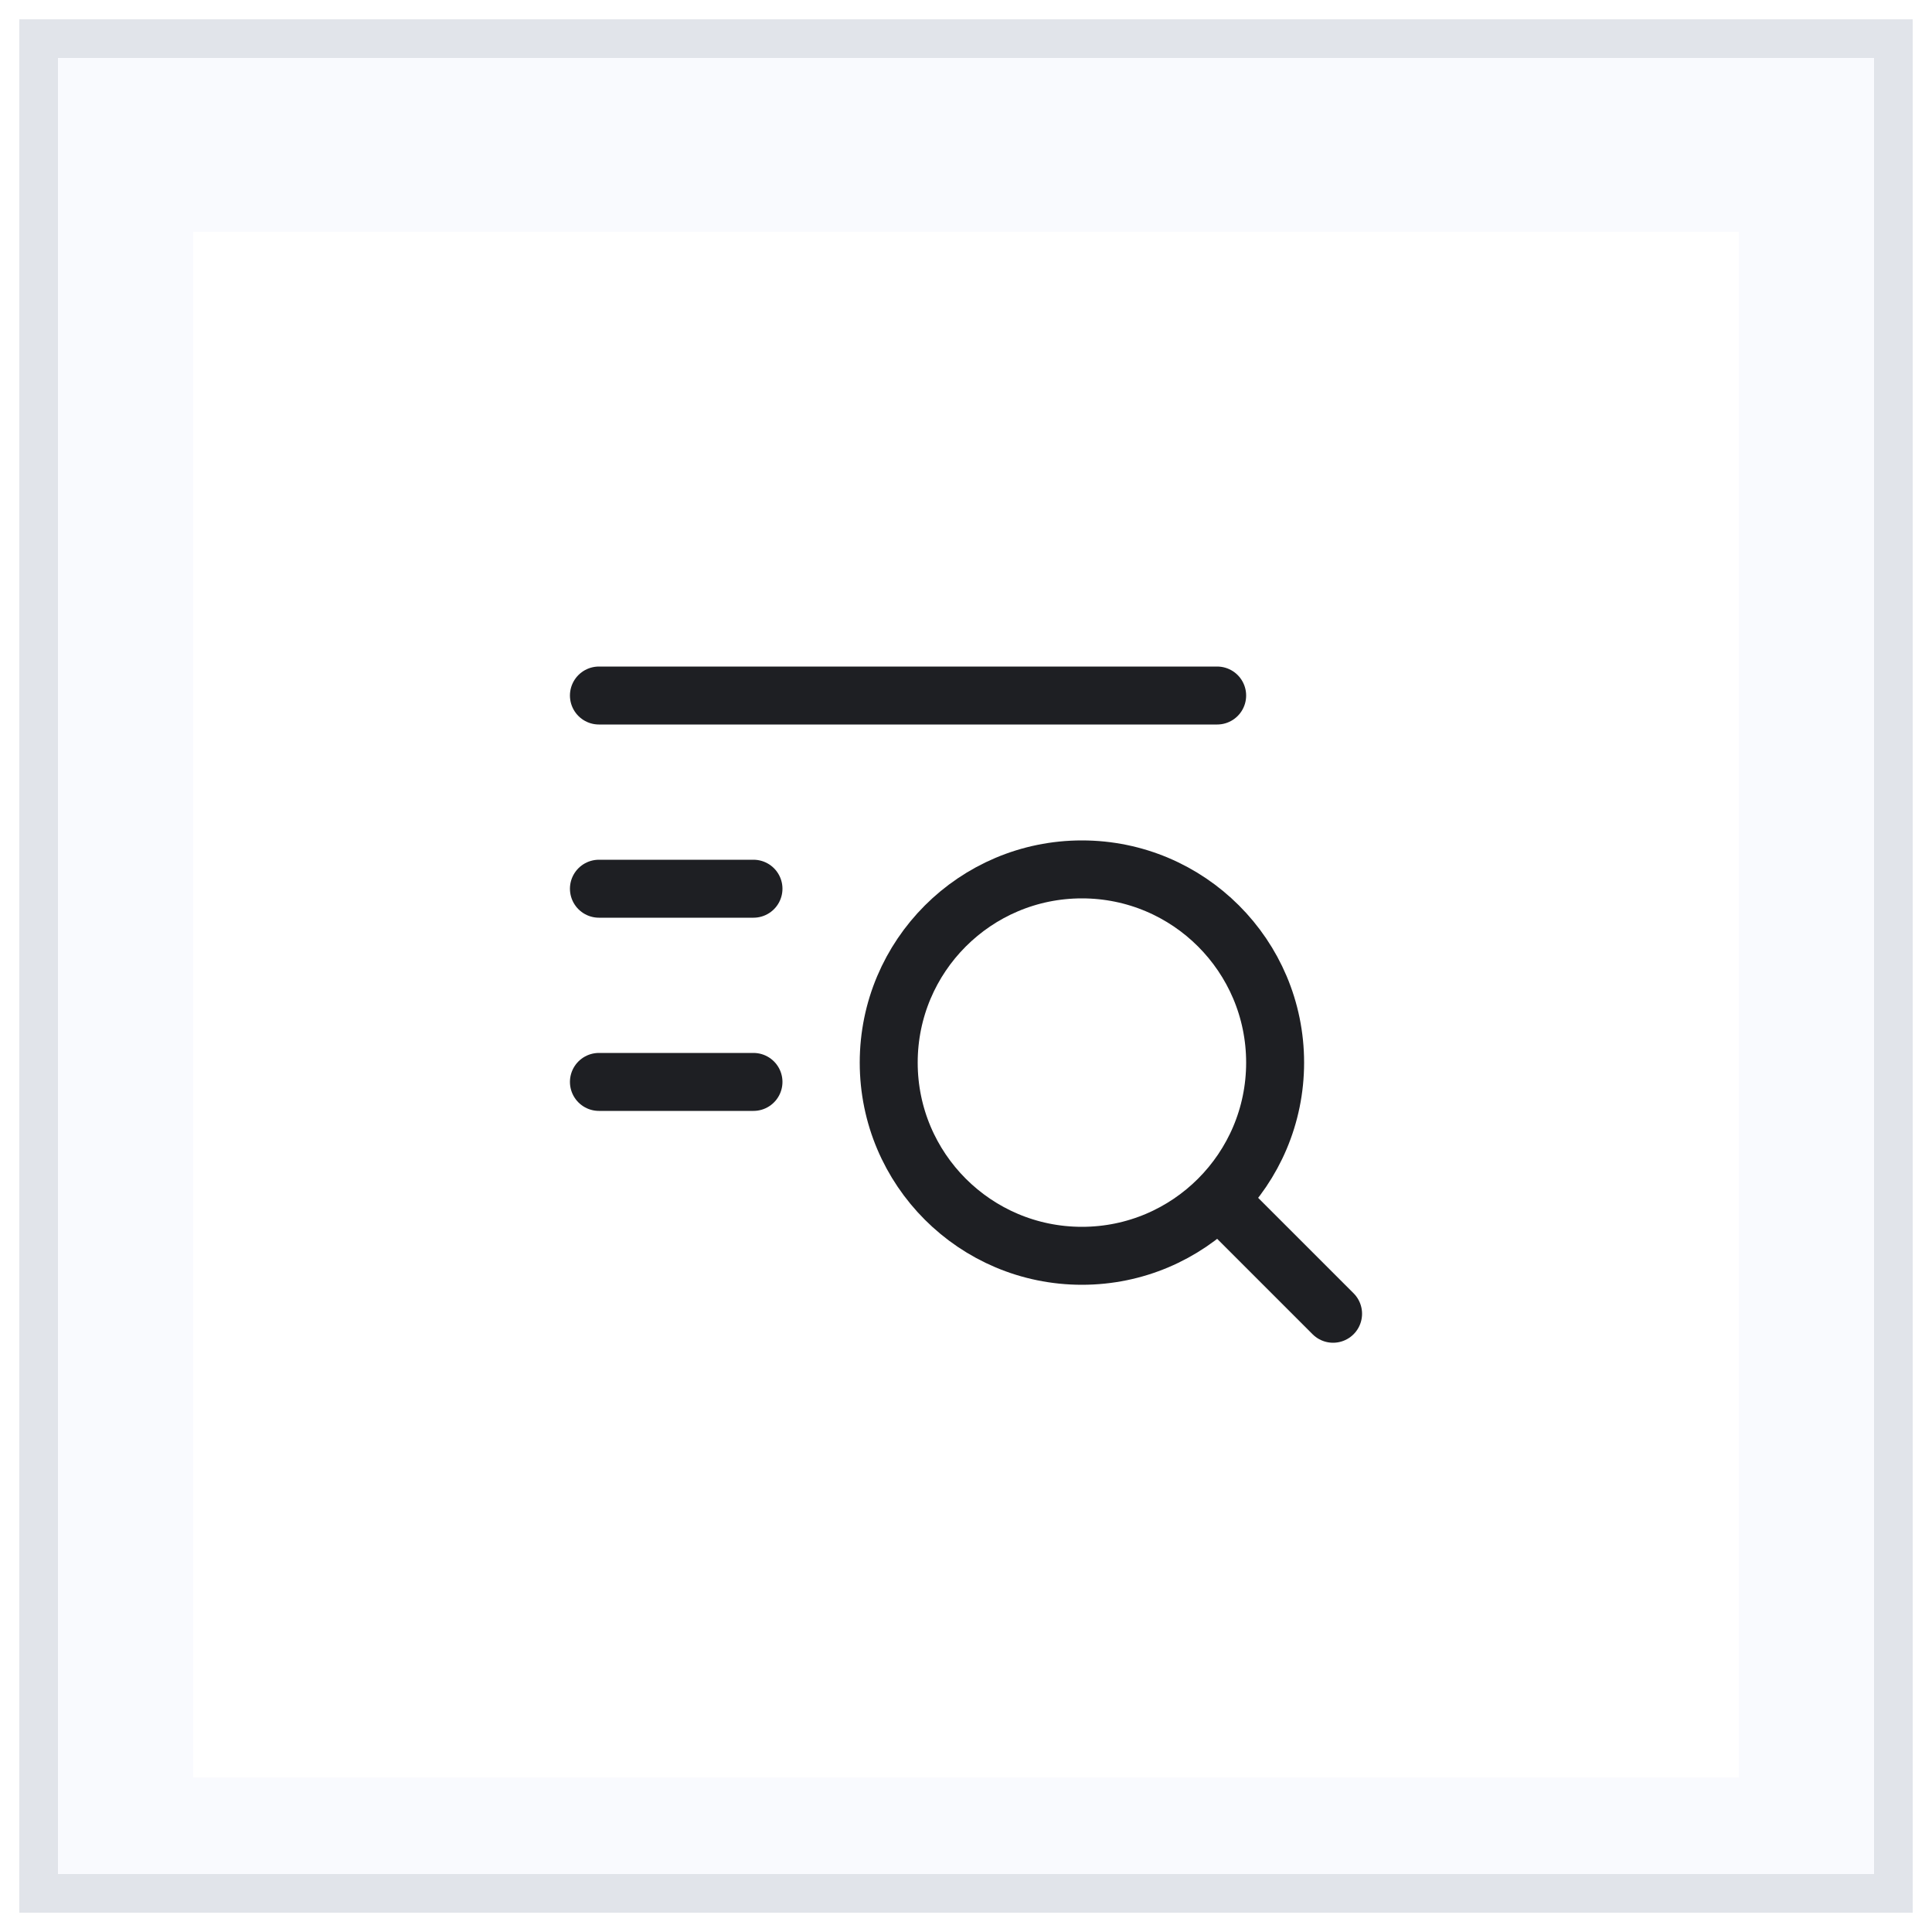
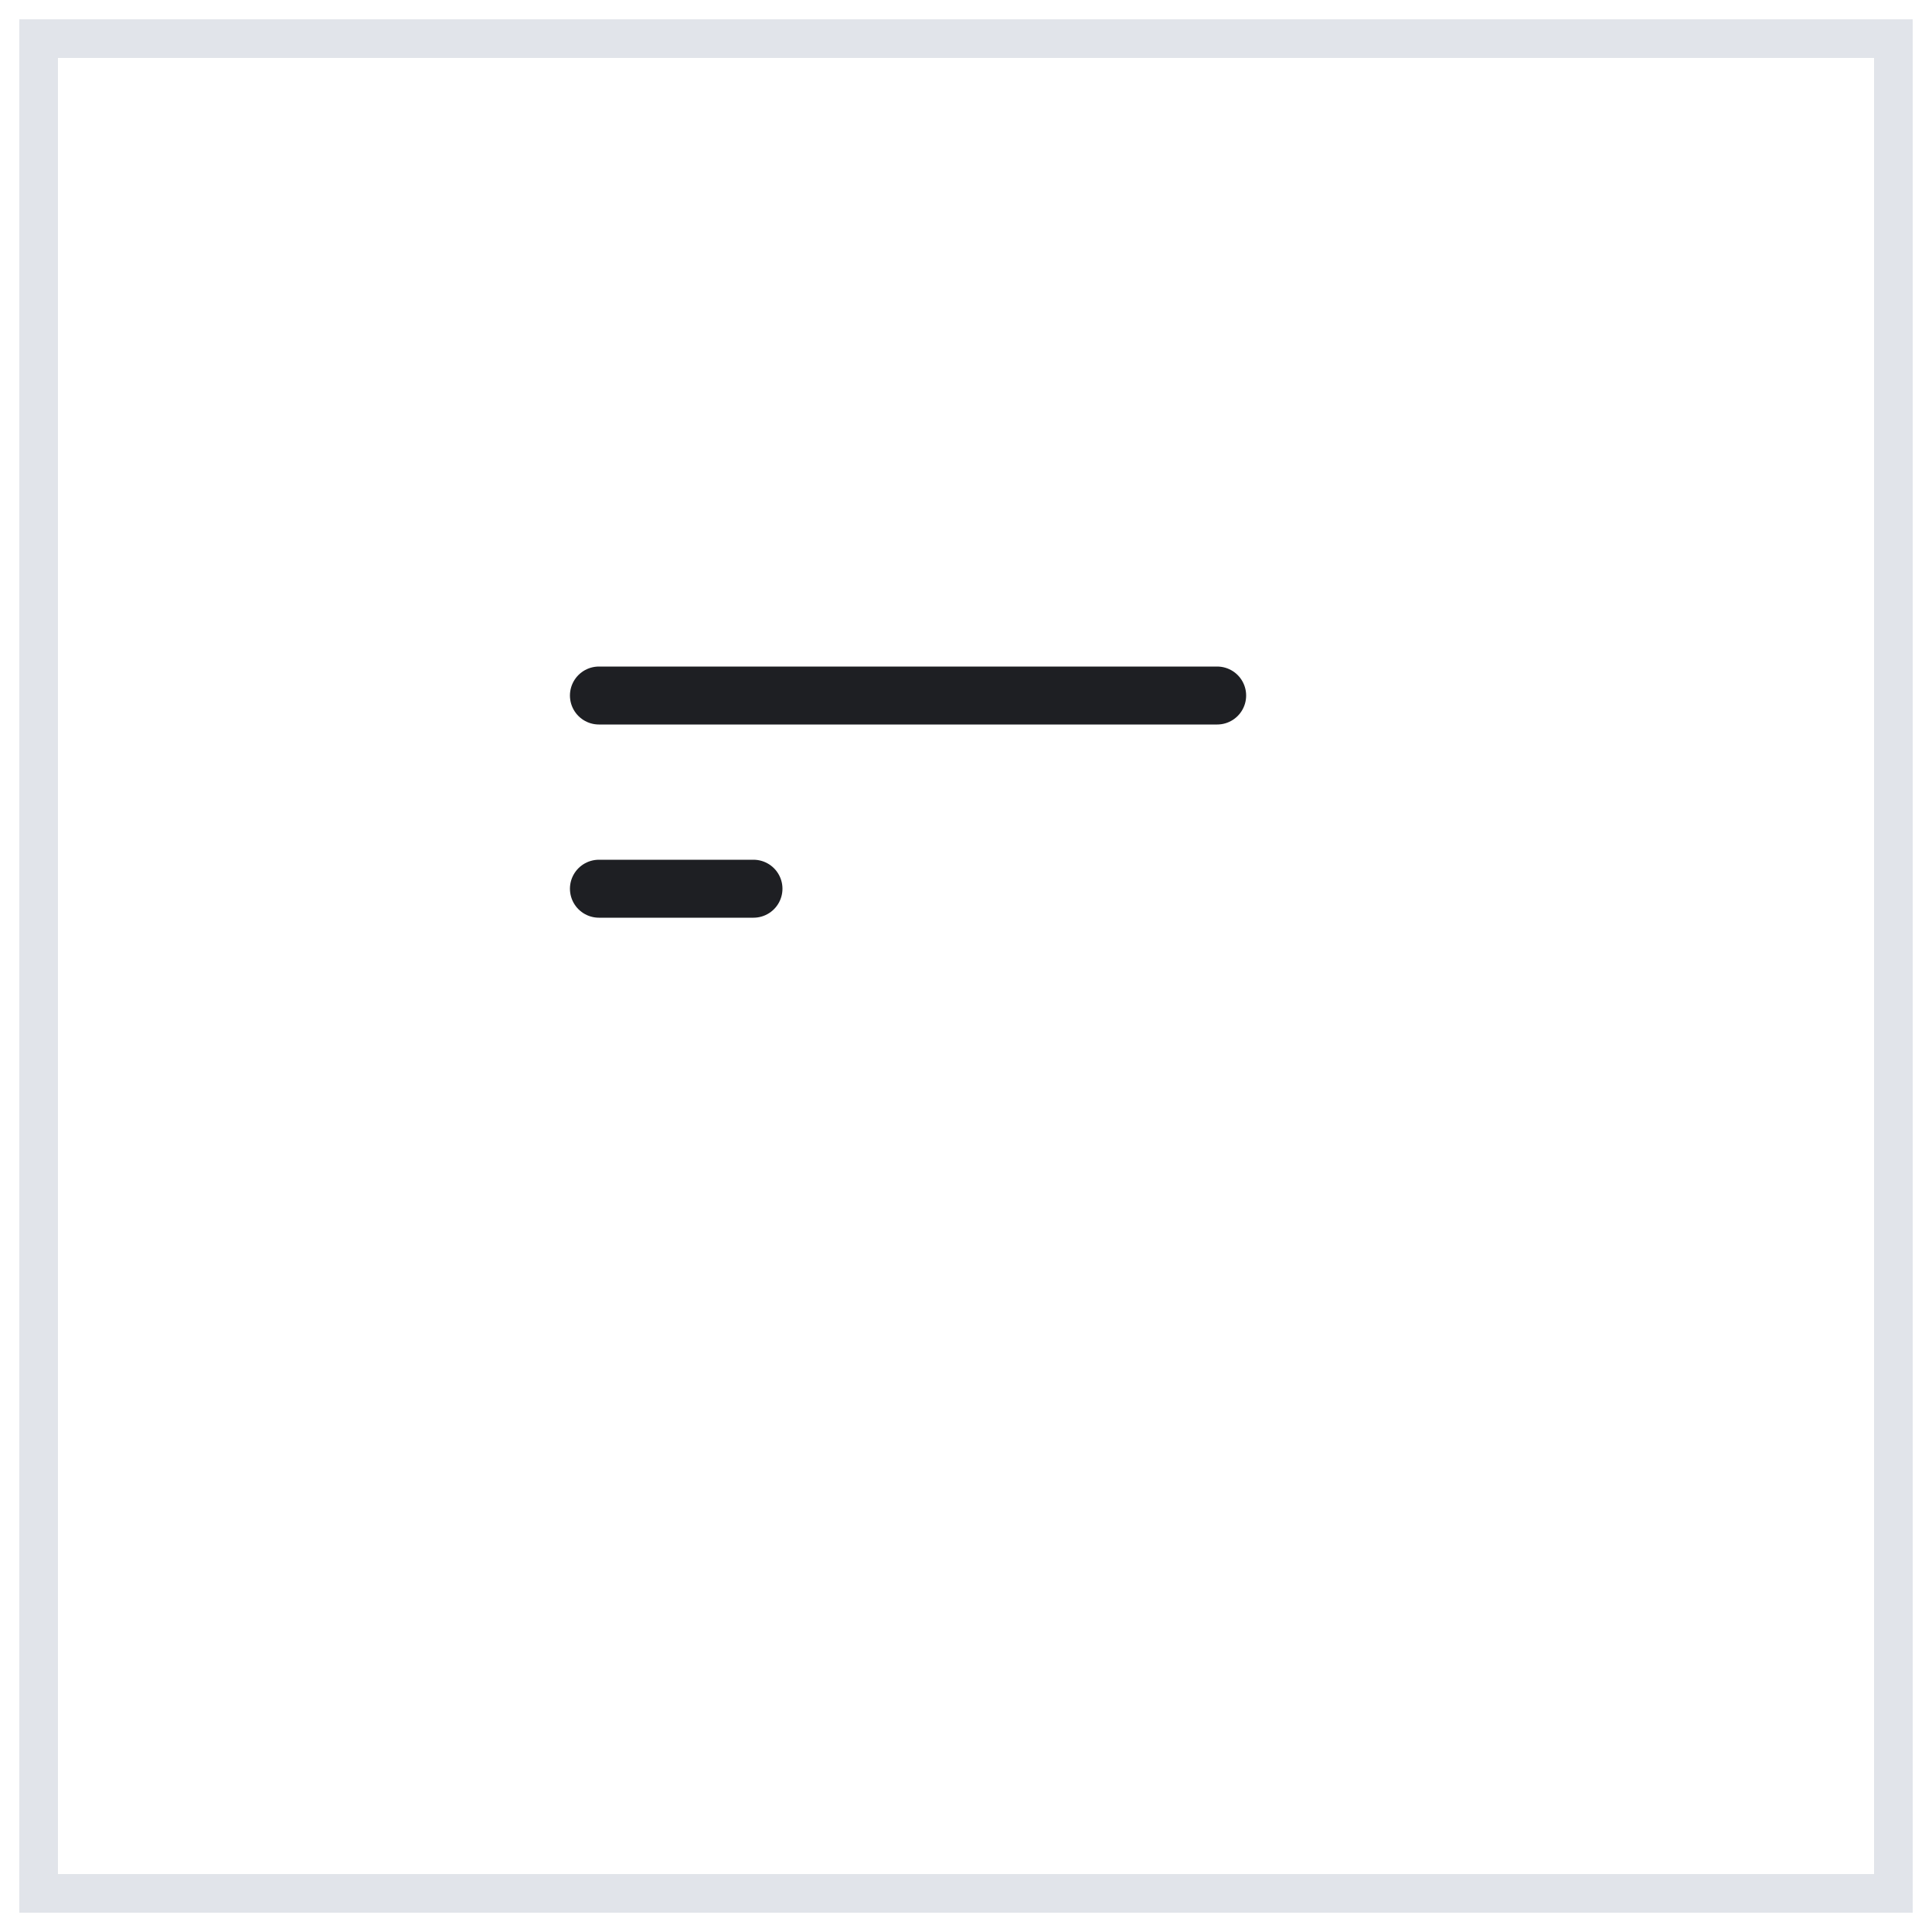
<svg xmlns="http://www.w3.org/2000/svg" width="50" height="50" viewBox="0 0 50 50" fill="none">
-   <rect x="1" y="1" width="48" height="48" fill="#F9FAFE" />
  <rect x="1" y="1" width="48" height="48" stroke="#E1E4EA" />
  <g filter="url(#filter0_d_3587_1119)">
    <rect width="40" height="40" transform="translate(5 5)" fill="white" />
    <path d="M15.5 22H19.5" stroke="#1E1F23" stroke-width="1.5" stroke-linecap="round" stroke-linejoin="round" />
-     <path d="M15.5 27H19.5" stroke="#1E1F23" stroke-width="1.5" stroke-linecap="round" stroke-linejoin="round" />
    <path d="M15.5 17H31.5" stroke="#1E1F23" stroke-width="1.5" stroke-linecap="round" stroke-linejoin="round" />
-     <path d="M31.535 30.035L34.5 33M33 26.5C33 23.739 30.761 21.5 28 21.5C25.239 21.5 23 23.739 23 26.5C23 29.261 25.239 31.5 28 31.5C30.761 31.5 33 29.261 33 26.5Z" stroke="#1E1F23" stroke-width="1.5" stroke-linecap="round" stroke-linejoin="round" />
  </g>
  <defs>
    <filter id="filter0_d_3587_1119" x="3" y="4" width="44" height="44" filterUnits="userSpaceOnUse" color-interpolation-filters="sRGB">
      <feFlood flood-opacity="0" result="BackgroundImageFix" />
      <feColorMatrix in="SourceAlpha" type="matrix" values="0 0 0 0 0 0 0 0 0 0 0 0 0 0 0 0 0 0 127 0" result="hardAlpha" />
      <feOffset dy="1" />
      <feGaussianBlur stdDeviation="1" />
      <feComposite in2="hardAlpha" operator="out" />
      <feColorMatrix type="matrix" values="0 0 0 0 0 0 0 0 0 0 0 0 0 0 0 0 0 0 0.08 0" />
      <feBlend mode="normal" in2="BackgroundImageFix" result="effect1_dropShadow_3587_1119" />
      <feBlend mode="normal" in="SourceGraphic" in2="effect1_dropShadow_3587_1119" result="shape" />
    </filter>
  </defs>
</svg>